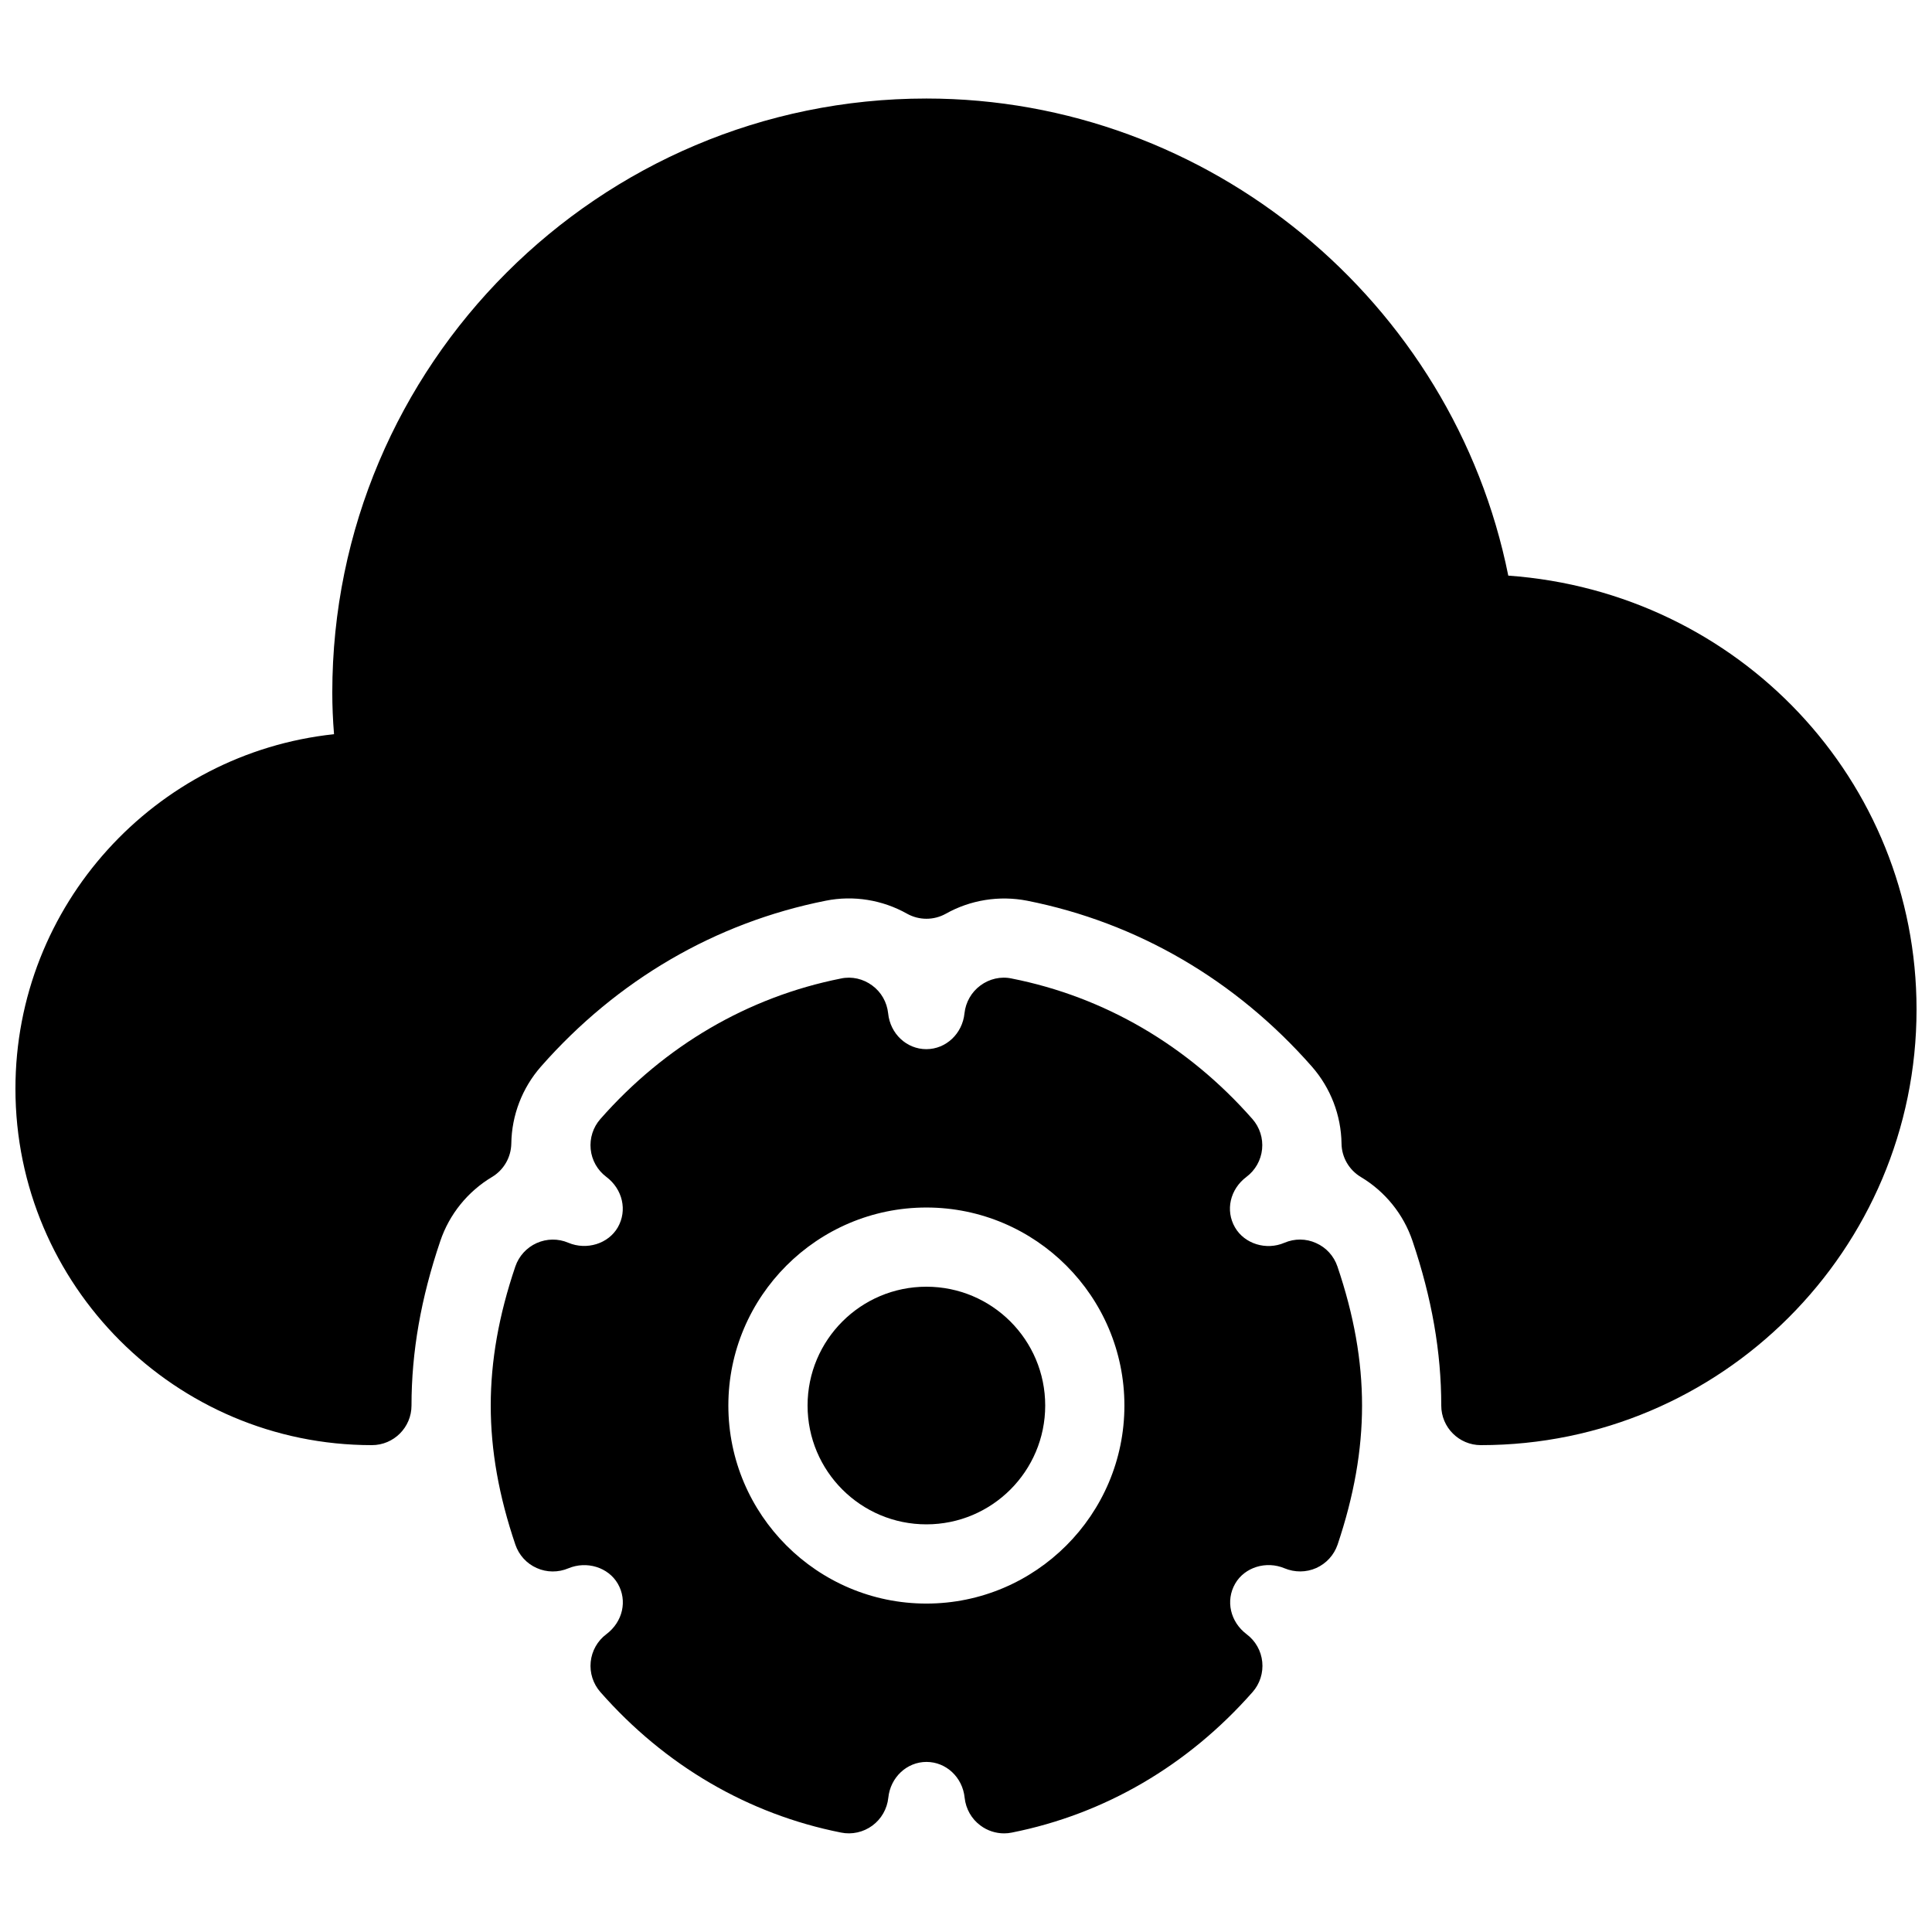
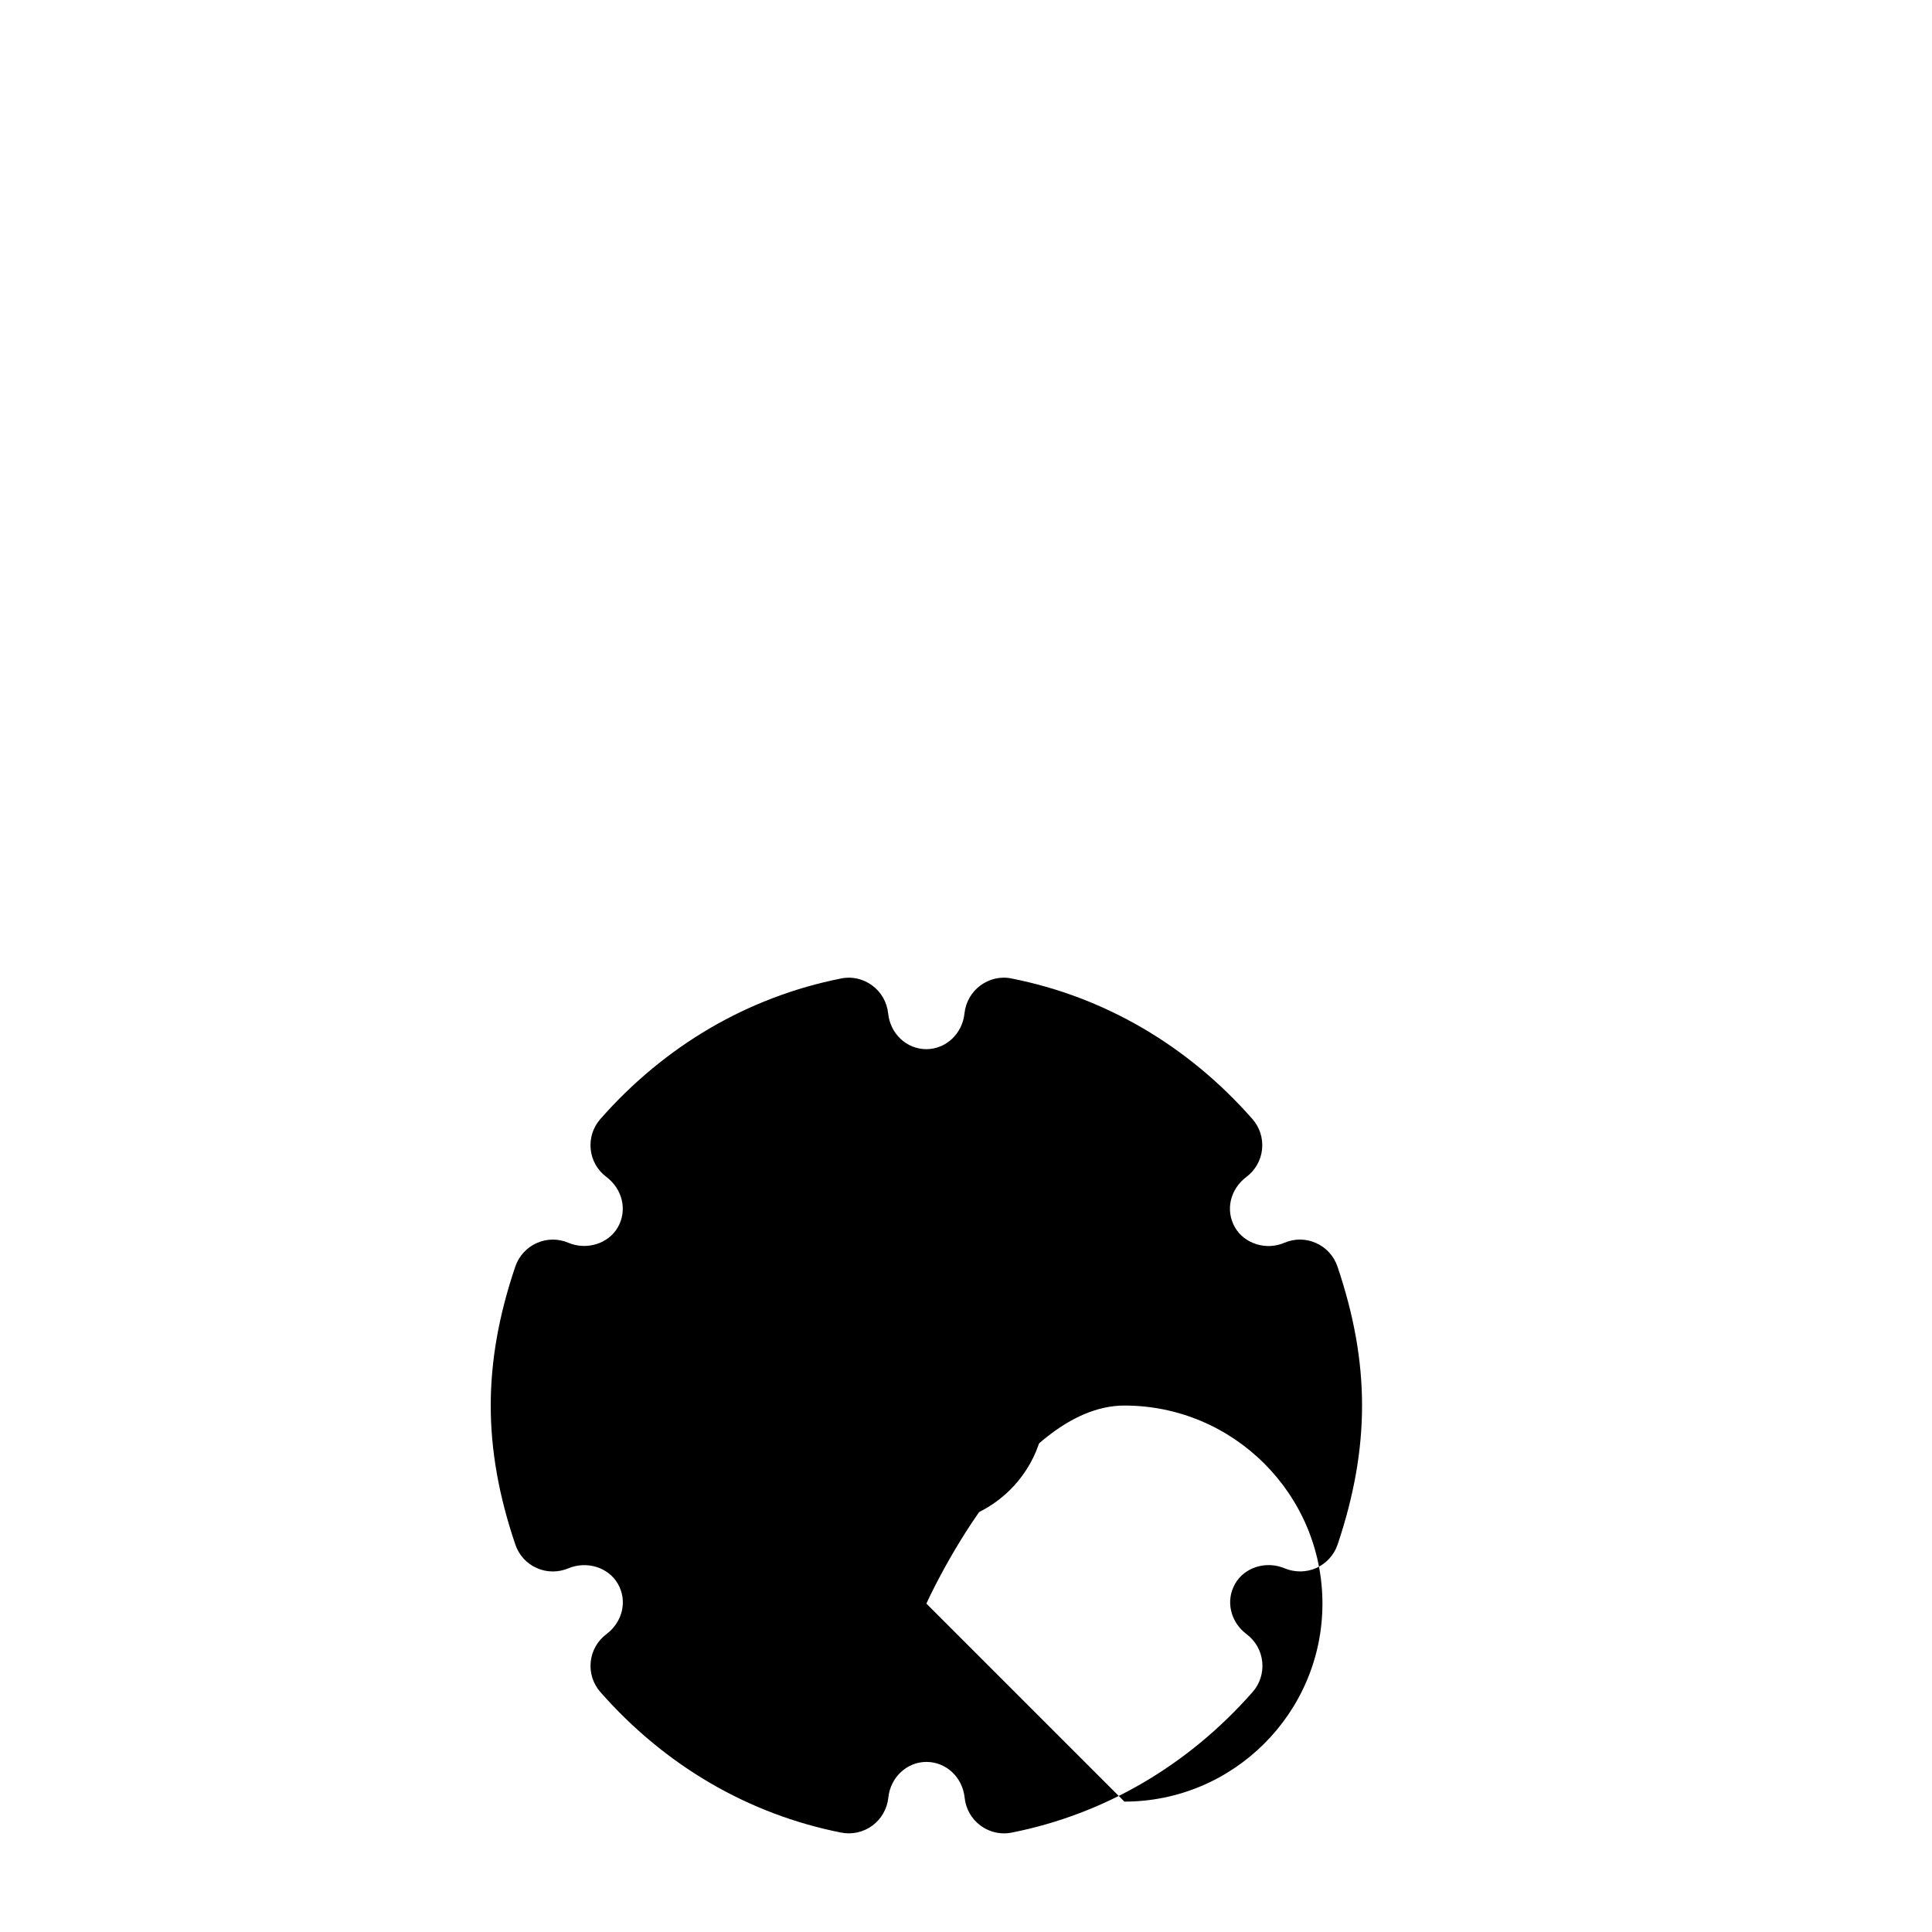
<svg xmlns="http://www.w3.org/2000/svg" width="800px" height="800px" version="1.1" viewBox="144 144 512 512">
  <defs>
    <clipPath id="a">
-       <path d="m148.09 170h503.81v357h-503.81z" />
-     </clipPath>
+       </clipPath>
  </defs>
  <g clip-path="url(#a)">
    <path d="m543.71 296.55c-14.59-72.676-79.371-126.44-154.21-126.44-86.824 0-157.44 70.617-157.44 157.44 0 3.547 0.148 7.18 0.461 11.02-47.379 5.039-84.43 45.238-84.43 93.941 0 52.082 42.383 94.465 94.465 94.465 5.793 0 10.496-4.703 10.496-10.496 0-14.211 2.5-28.465 7.641-43.621 2.394-7.074 7.262-13.098 13.688-16.941 3.129-1.867 5.059-5.227 5.121-8.859 0.105-7.516 2.898-14.758 7.852-20.402 20.195-22.965 46.289-38.164 75.465-43.957 7.391-1.492 15.074-0.211 21.559 3.441 3.191 1.785 7.094 1.785 10.285 0 6.465-3.633 14.129-4.891 21.559-3.441 29.156 5.793 55.25 20.992 75.445 43.957 4.953 5.648 7.746 12.891 7.852 20.402 0.043 3.633 1.996 6.992 5.121 8.859 6.422 3.84 11.293 9.844 13.688 16.941 5.125 15.156 7.621 29.43 7.621 43.621 0 5.793 4.703 10.496 10.496 10.496 63.668 0 115.46-51.789 115.46-115.46 0-60.688-47.062-110.59-108.19-114.97z" />
  </g>
  <path d="m420.99 516.48c0 17.391-14.098 31.488-31.488 31.488s-31.488-14.098-31.488-31.488 14.098-31.488 31.488-31.488 31.488 14.098 31.488 31.488" />
-   <path d="m498.43 479.62c-0.945-2.769-2.981-5.016-5.648-6.191-2.664-1.219-5.688-1.238-8.398-0.082-4.809 2.078-10.578 0.293-13.098-4.074-2.602-4.492-1.324-10.117 3.043-13.395 2.332-1.742 3.84-4.41 4.137-7.328 0.293-2.898-0.629-5.793-2.562-7.996-17.129-19.48-39.191-32.371-63.793-37.238-2.875-0.629-5.918 0.082-8.293 1.848-2.371 1.742-3.906 4.43-4.219 7.367-0.547 5.414-4.914 9.508-10.117 9.508-5.207 0-9.574-4.074-10.117-9.508-0.316-2.938-1.828-5.625-4.219-7.367-2.371-1.762-5.394-2.477-8.293-1.848-24.582 4.891-46.621 17.758-63.754 37.238-1.93 2.184-2.856 5.102-2.562 7.996 0.293 2.918 1.785 5.562 4.137 7.328 4.344 3.273 5.625 8.902 3.043 13.395-2.519 4.344-8.25 6.109-13.098 4.074-2.688-1.156-5.731-1.113-8.398 0.082-2.664 1.195-4.703 3.441-5.648 6.191-4.383 12.93-6.523 25-6.523 36.863 0 11.859 2.141 23.93 6.527 36.863 0.945 2.769 2.981 5.016 5.648 6.191 2.644 1.195 5.711 1.219 8.398 0.082 4.871-2.035 10.578-0.273 13.098 4.074 2.602 4.492 1.324 10.117-3.043 13.395-2.332 1.742-3.84 4.41-4.137 7.328-0.293 2.898 0.629 5.793 2.562 7.996 17.129 19.48 39.191 32.371 63.793 37.238 2.856 0.586 5.898-0.082 8.293-1.848 2.371-1.742 3.906-4.43 4.219-7.367 0.547-5.414 4.914-9.508 10.117-9.508 5.207 0 9.574 4.074 10.117 9.508 0.316 2.938 1.828 5.625 4.219 7.367 1.805 1.344 4.008 2.059 6.234 2.059 0.691 0 1.363-0.062 2.059-0.211 24.602-4.891 46.664-17.781 63.793-37.238 1.93-2.184 2.856-5.102 2.562-7.996-0.293-2.918-1.785-5.562-4.137-7.328-4.344-3.273-5.625-8.902-3.043-13.395 2.5-4.367 8.23-6.129 13.098-4.074 2.688 1.113 5.731 1.113 8.398-0.082 2.664-1.195 4.703-3.441 5.648-6.191 4.344-12.934 6.484-24.984 6.484-36.863 0-11.883-2.141-23.934-6.527-36.863zm-108.93 89.344c-28.926 0-52.48-23.555-52.48-52.48s23.555-52.48 52.48-52.48c28.926 0 52.48 23.555 52.48 52.48s-23.555 52.48-52.48 52.48z" />
+   <path d="m498.43 479.62c-0.945-2.769-2.981-5.016-5.648-6.191-2.664-1.219-5.688-1.238-8.398-0.082-4.809 2.078-10.578 0.293-13.098-4.074-2.602-4.492-1.324-10.117 3.043-13.395 2.332-1.742 3.84-4.41 4.137-7.328 0.293-2.898-0.629-5.793-2.562-7.996-17.129-19.48-39.191-32.371-63.793-37.238-2.875-0.629-5.918 0.082-8.293 1.848-2.371 1.742-3.906 4.43-4.219 7.367-0.547 5.414-4.914 9.508-10.117 9.508-5.207 0-9.574-4.074-10.117-9.508-0.316-2.938-1.828-5.625-4.219-7.367-2.371-1.762-5.394-2.477-8.293-1.848-24.582 4.891-46.621 17.758-63.754 37.238-1.93 2.184-2.856 5.102-2.562 7.996 0.293 2.918 1.785 5.562 4.137 7.328 4.344 3.273 5.625 8.902 3.043 13.395-2.519 4.344-8.25 6.109-13.098 4.074-2.688-1.156-5.731-1.113-8.398 0.082-2.664 1.195-4.703 3.441-5.648 6.191-4.383 12.93-6.523 25-6.523 36.863 0 11.859 2.141 23.93 6.527 36.863 0.945 2.769 2.981 5.016 5.648 6.191 2.644 1.195 5.711 1.219 8.398 0.082 4.871-2.035 10.578-0.273 13.098 4.074 2.602 4.492 1.324 10.117-3.043 13.395-2.332 1.742-3.84 4.41-4.137 7.328-0.293 2.898 0.629 5.793 2.562 7.996 17.129 19.48 39.191 32.371 63.793 37.238 2.856 0.586 5.898-0.082 8.293-1.848 2.371-1.742 3.906-4.43 4.219-7.367 0.547-5.414 4.914-9.508 10.117-9.508 5.207 0 9.574 4.074 10.117 9.508 0.316 2.938 1.828 5.625 4.219 7.367 1.805 1.344 4.008 2.059 6.234 2.059 0.691 0 1.363-0.062 2.059-0.211 24.602-4.891 46.664-17.781 63.793-37.238 1.93-2.184 2.856-5.102 2.562-7.996-0.293-2.918-1.785-5.562-4.137-7.328-4.344-3.273-5.625-8.902-3.043-13.395 2.5-4.367 8.23-6.129 13.098-4.074 2.688 1.113 5.731 1.113 8.398-0.082 2.664-1.195 4.703-3.441 5.648-6.191 4.344-12.934 6.484-24.984 6.484-36.863 0-11.883-2.141-23.934-6.527-36.863zm-108.93 89.344s23.555-52.48 52.48-52.48c28.926 0 52.48 23.555 52.48 52.48s-23.555 52.48-52.48 52.48z" />
</svg>